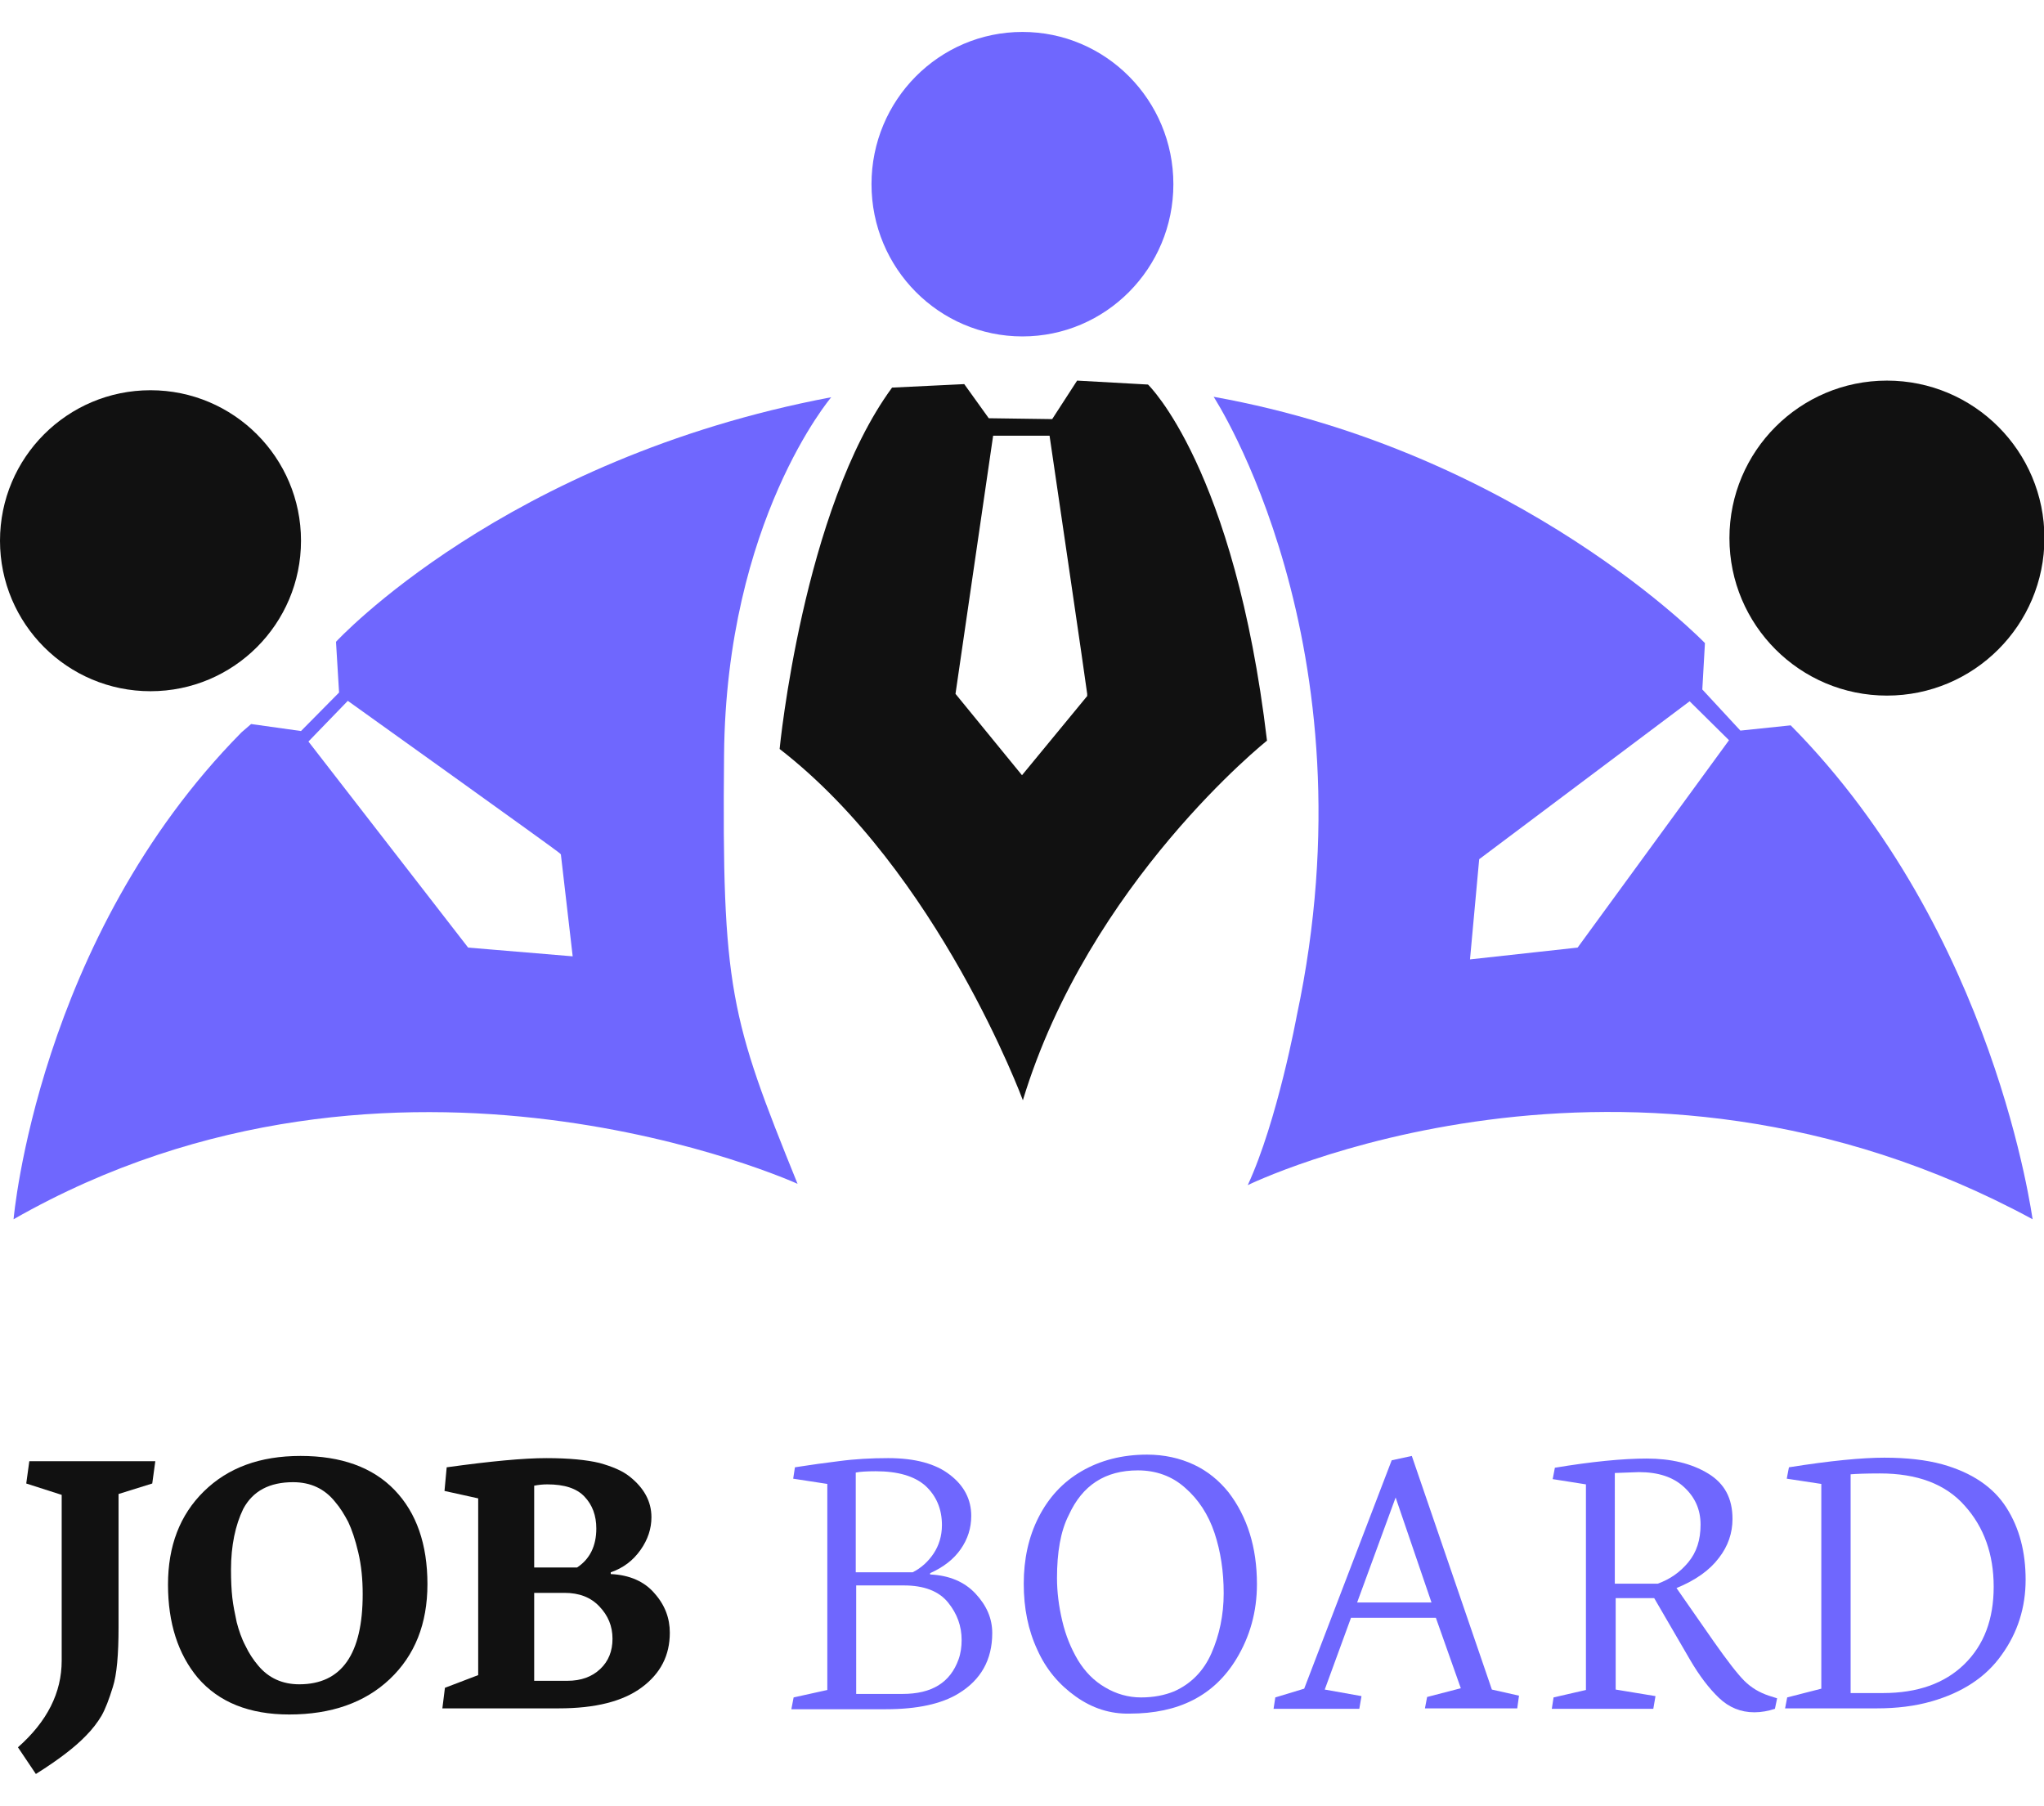
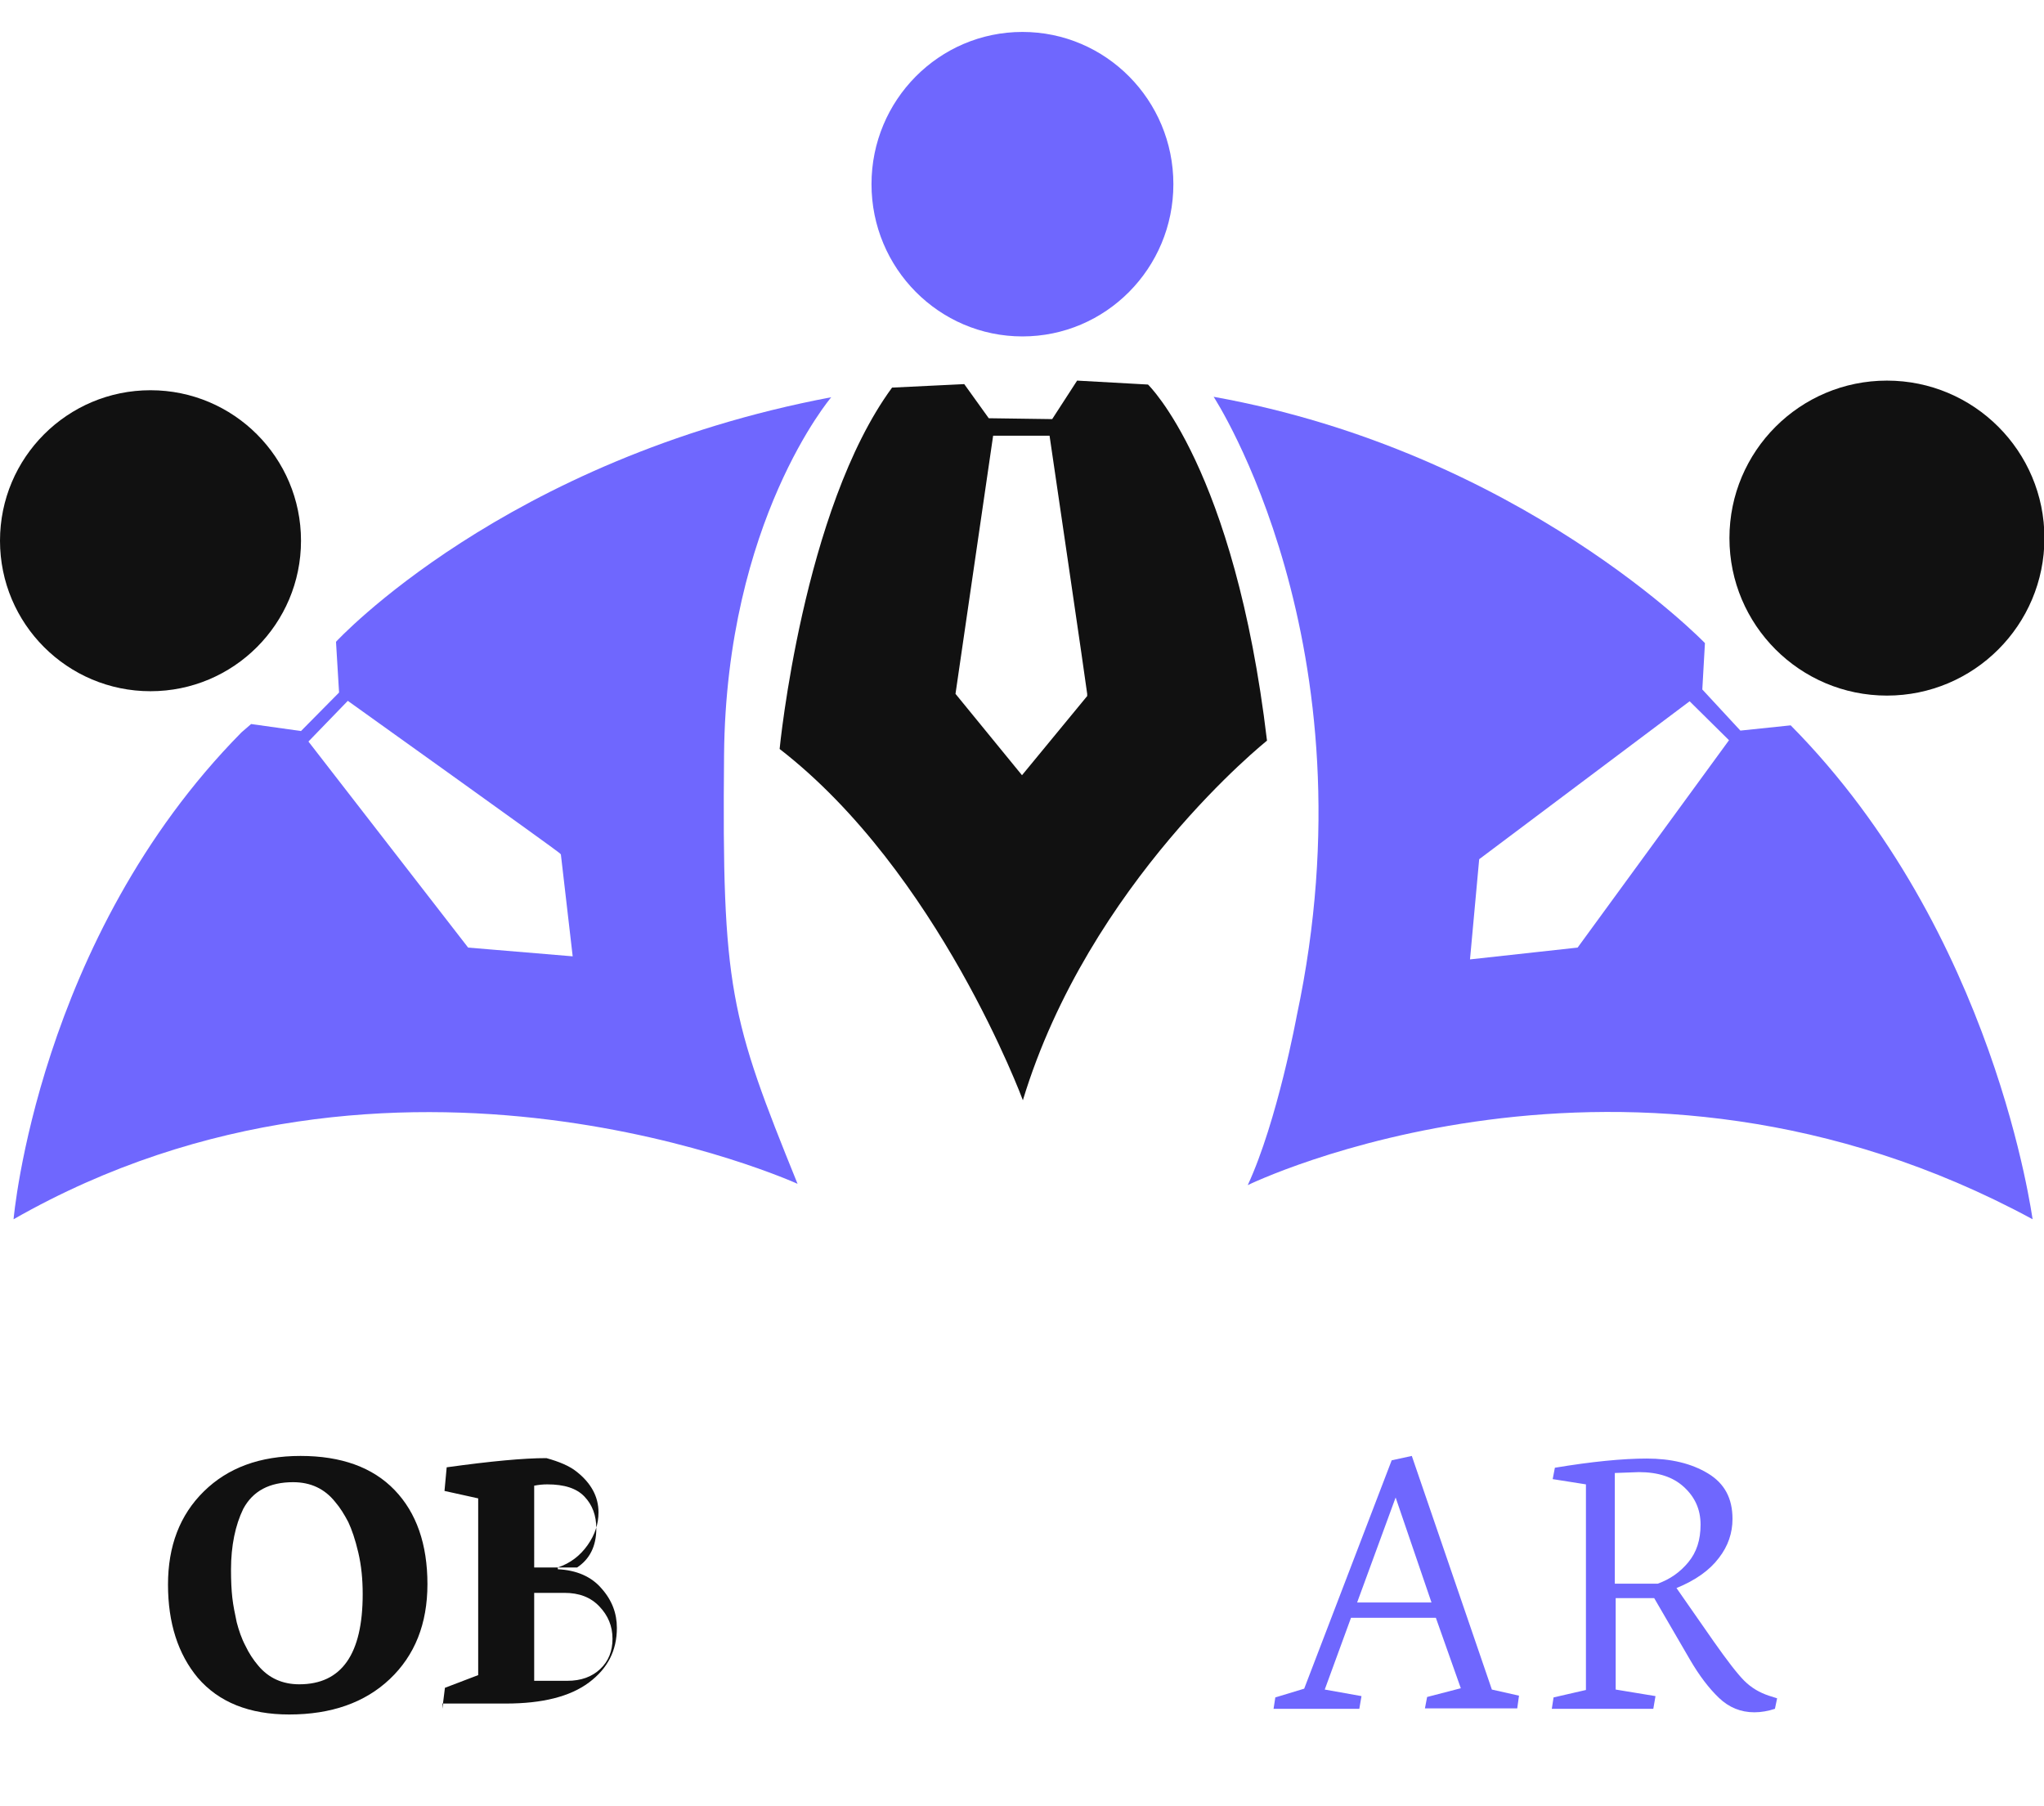
<svg xmlns="http://www.w3.org/2000/svg" version="1.1" id="Layer_1" x="0px" y="0px" viewBox="0 0 467.2 412.8" style="enable-background:new 0 0 467.2 412.8;" xml:space="preserve">
  <style type="text/css">
	.st0{fill:#111111;}
	.st1{fill:#6F67FE;}
</style>
  <g>
    <g>
      <path class="st0" d="M262.4,87.9L246.2,87l-5.7,8.8l-14.5-0.2l-5.6-7.8l-16.5,0.8c-20.4,27.8-25.7,82.6-25.7,82.6    c36.3,28.1,55.6,80.3,55.6,80.3c15.1-49.8,55.8-82.2,55.8-82.2C282.2,106.9,262.4,87.9,262.4,87.9z M248.5,159.1l-14.9,18.1    l-15.2-18.6l8.6-59h12.9c0,0,8.6,58.5,8.6,59C248.5,159.1,248.5,159.1,248.5,159.1z" />
      <g>
        <circle class="st0" cx="34.4" cy="123.6" r="34.4" />
        <path class="st1" d="M165.5,172.5C166,119,190,90.8,190,90.8c-74.7,14.1-113.2,55.9-113.2,55.9l0.7,11.6l-8.7,8.8l-11.4-1.6     l-2.2,1.9C8.6,214.6,3.1,278.7,3.1,278.7c87.4-49.9,179.2-8.1,179.2-8.1C166.9,232.6,165,226,165.5,172.5z M107,216.6l-36.5-47.1     l9-9.3c0,0,48.1,34.4,48.4,34.8c0.3,0.3,0.3,0.3,0.3,0.3l2.7,23.3L107,216.6z" />
      </g>
      <ellipse class="st1" cx="233.7" cy="42.1" rx="34.5" ry="34.8" />
      <path class="st1" d="M409.3,165.8l-11.5,1.2l-8.7-9.4l0.6-10.6c0,0-42.1-43.7-112.3-56.3c0,0,37.1,56.6,19,141.5    c0,0-4.4,24-11.2,38.7c0,0,86.7-42.4,179.4,7.8C464.5,278.7,456.2,213.2,409.3,165.8z M360.6,216.6l-24.6,2.7l2.1-22.9l48.1-36.1    l9,8.9L360.6,216.6z" />
      <circle class="st0" cx="431.3" cy="123" r="36" />
    </g>
    <g>
-       <path class="st0" d="M4.1,399.4c6.7-5.9,10-12.5,10-19.8v-37.9L6,339.1l0.7-5.1h28.8l-0.7,5.1l-7.7,2.4l0,30.4    c0,6.3-0.4,10.9-1.3,13.7c-0.9,2.9-1.7,5-2.6,6.6c-0.9,1.5-2.1,3.1-3.6,4.6c-2.5,2.6-6.3,5.5-11.4,8.7L4.1,399.4z" />
      <path class="st0" d="M38.4,362.2c0-8.8,2.7-15.9,8.2-21.3c5.5-5.4,12.8-8.1,22.1-8.1c9.3,0,16.5,2.6,21.5,7.8    c5,5.2,7.5,12.4,7.5,21.5c0,9.1-2.9,16.3-8.6,21.7c-5.7,5.4-13.4,8.1-23,8.1c-9.1,0-16.1-2.8-20.9-8.4    C40.7,378.1,38.4,371,38.4,362.2z M52.8,358.8c0,2.5,0.1,4.6,0.3,6.4c0.2,1.8,0.6,3.7,1,5.6c0.5,1.9,1.1,3.7,2,5.4    c0.8,1.7,1.8,3.2,2.9,4.5c2.4,2.9,5.6,4.3,9.4,4.3c9.7,0,14.5-6.9,14.5-20.6c0-3.4-0.3-6.5-1-9.5c-0.7-3-1.5-5.3-2.3-7    c-0.9-1.7-1.8-3.2-3-4.6c-2.4-3-5.6-4.5-9.6-4.5c-5.4,0-9.2,2-11.4,6.1C53.8,348.6,52.8,353.3,52.8,358.8z" />
-       <path class="st0" d="M101.1,390.6l0.6-4.8l7.6-2.9v-40.4l-7.7-1.7l0.5-5.4c10.1-1.4,17.6-2.1,22.8-2.1c5.1,0,9.2,0.4,12.1,1.1    c2.9,0.8,5.3,1.8,6.9,3.1c3.3,2.6,5,5.7,5,9.3c0,2.6-0.8,5.1-2.5,7.5c-1.7,2.4-3.9,4.1-6.8,5.1v0.4c4.3,0.2,7.7,1.7,10,4.4    c2.4,2.7,3.5,5.7,3.5,9c0,5.2-2.1,9.3-6.4,12.5c-4.3,3.2-10.6,4.8-19,4.8H101.1z M122.1,358.3h9.8c2.9-1.9,4.4-4.9,4.4-8.9    c0-3-0.9-5.4-2.7-7.3c-1.8-1.9-4.6-2.8-8.5-2.8c-1,0-2,0.1-3,0.3V358.3z M122.1,384.2h7.6c3.1,0,5.6-0.9,7.5-2.7    c1.9-1.8,2.8-4.1,2.8-6.9c0-2.9-1-5.3-3-7.4c-2-2.1-4.6-3.1-8-3.1h-6.9V384.2z" />
-       <path class="st1" d="M180.9,390.6l0.5-2.6l7.7-1.7v-47.1l-7.8-1.2l0.4-2.6c2.1-0.3,3.9-0.6,5.4-0.8l4.6-0.6    c3.7-0.5,7.5-0.7,11.3-0.7c6.2,0,10.9,1.3,14.1,3.8c3.3,2.5,4.9,5.7,4.9,9.4c0,2.8-0.8,5.3-2.4,7.6s-3.9,4.1-7,5.5v0.3    c4.4,0.2,7.9,1.7,10.4,4.4c2.5,2.7,3.8,5.6,3.8,9c0,6.1-2.6,10.7-7.7,13.8c-3.9,2.4-9.5,3.6-16.6,3.6H180.9z M195.7,359.4h12.9    c2-1,3.6-2.5,4.8-4.3c1.2-1.8,1.9-4,1.9-6.5c0-3.7-1.3-6.7-3.8-9c-2.5-2.2-6.3-3.3-11.3-3.3c-2.1,0-3.6,0.1-4.6,0.3V359.4z     M195.7,387.2h10.6c6.7,0,10.9-2.6,12.8-7.9c0.5-1.4,0.7-2.9,0.7-4.4c0-3.2-1-6-3.1-8.6c-2.1-2.6-5.5-3.9-10.1-3.9h-10.9V387.2z" />
-       <path class="st1" d="M245.9,387.8c-3.8-2.7-6.8-6.2-8.8-10.7c-2.1-4.5-3.1-9.5-3.1-15.1c0-5.6,1.1-10.7,3.4-15.2    c2.3-4.5,5.5-8,9.8-10.5c4.3-2.5,9.3-3.8,15-3.8c3.9,0,7.5,0.8,10.7,2.3c3.2,1.5,5.8,3.7,7.9,6.3c4.3,5.6,6.5,12.6,6.5,21    c0,6.3-1.6,12-4.7,17.1c-5.1,8.4-13.2,12.5-24.4,12.5C253.8,391.8,249.7,390.5,245.9,387.8z M241.6,360.7c0,3.2,0.4,6.4,1.2,9.8    s2,6.3,3.6,9c1.6,2.6,3.6,4.7,6.2,6.2c2.5,1.5,5.3,2.3,8.2,2.3s5.4-0.5,7.6-1.4c3.8-1.7,6.7-4.6,8.5-8.7s2.8-8.7,2.8-13.7    s-0.7-9.6-2.1-13.8c-1.4-4.2-3.7-7.7-6.7-10.3c-3-2.7-6.7-4-10.8-4c-7.5,0-12.7,3.4-15.8,10.2C242.4,350,241.6,354.9,241.6,360.7z    " />
+       <path class="st0" d="M101.1,390.6l0.6-4.8l7.6-2.9v-40.4l-7.7-1.7l0.5-5.4c10.1-1.4,17.6-2.1,22.8-2.1c2.9,0.8,5.3,1.8,6.9,3.1c3.3,2.6,5,5.7,5,9.3c0,2.6-0.8,5.1-2.5,7.5c-1.7,2.4-3.9,4.1-6.8,5.1v0.4c4.3,0.2,7.7,1.7,10,4.4    c2.4,2.7,3.5,5.7,3.5,9c0,5.2-2.1,9.3-6.4,12.5c-4.3,3.2-10.6,4.8-19,4.8H101.1z M122.1,358.3h9.8c2.9-1.9,4.4-4.9,4.4-8.9    c0-3-0.9-5.4-2.7-7.3c-1.8-1.9-4.6-2.8-8.5-2.8c-1,0-2,0.1-3,0.3V358.3z M122.1,384.2h7.6c3.1,0,5.6-0.9,7.5-2.7    c1.9-1.8,2.8-4.1,2.8-6.9c0-2.9-1-5.3-3-7.4c-2-2.1-4.6-3.1-8-3.1h-6.9V384.2z" />
      <path class="st1" d="M291.1,390.6l0.4-2.6l6.6-2l20-52.2l4.6-1l18.3,53.4l6.2,1.4l-0.4,2.9h-21.1l0.5-2.6l7.7-2l-5.7-16.1h-19.4    l-6,16.4l8.4,1.5l-0.5,2.9H291.1z M310.2,366.3h17l-8.2-24L310.2,366.3z" />
      <path class="st1" d="M354.7,390.6l0.4-2.6l7.4-1.7v-47l-7.6-1.2l0.5-2.6c8.4-1.4,15.5-2.1,21-2.1s10.2,1.1,14,3.4    s5.6,5.7,5.6,10.4c0,3.2-1,6.2-3.1,8.9c-2.1,2.8-5.3,5.1-9.7,6.9v0l8.5,12.2c3.1,4.4,5.4,7.4,7,9c1.6,1.6,3.5,2.7,5.6,3.4l1.9,0.6    l-0.5,2.4c-1.5,0.5-3.1,0.8-4.7,0.8c-3.1,0-5.8-1.1-8.1-3.3c-2.3-2.2-4.5-5.1-6.6-8.7l-8.2-14.1h-8.8v20.9l9.1,1.5l-0.5,2.9H354.7    z M369.2,362h9.7c2.8-1,5.1-2.6,7-4.9c1.9-2.3,2.8-5.1,2.8-8.6s-1.3-6.3-3.8-8.6c-2.5-2.3-5.9-3.4-10.3-3.4l-5.5,0.2V362z" />
-       <path class="st1" d="M408,390.6l0.5-2.6l7.8-2v-46.8l-7.9-1.2l0.5-2.6c9.4-1.5,16.7-2.2,21.8-2.2c5.1,0,9.5,0.5,13.2,1.5    c6.8,1.9,11.7,5.2,14.7,9.9c3,4.7,4.4,10.2,4.4,16.5s-1.8,12.1-5.5,17.2c-3.6,5.1-9,8.6-16,10.6c-3.8,1.1-8,1.6-12.5,1.6H408z     M423,387h7.4c7.9,0,14.1-2.2,18.6-6.6c4.5-4.4,6.7-10.3,6.7-17.7c0-7.4-2.2-13.6-6.6-18.5c-4.4-5-10.9-7.4-19.4-7.4    c-3.3,0-5.5,0.1-6.7,0.2V387z" />
    </g>
  </g>
</svg>